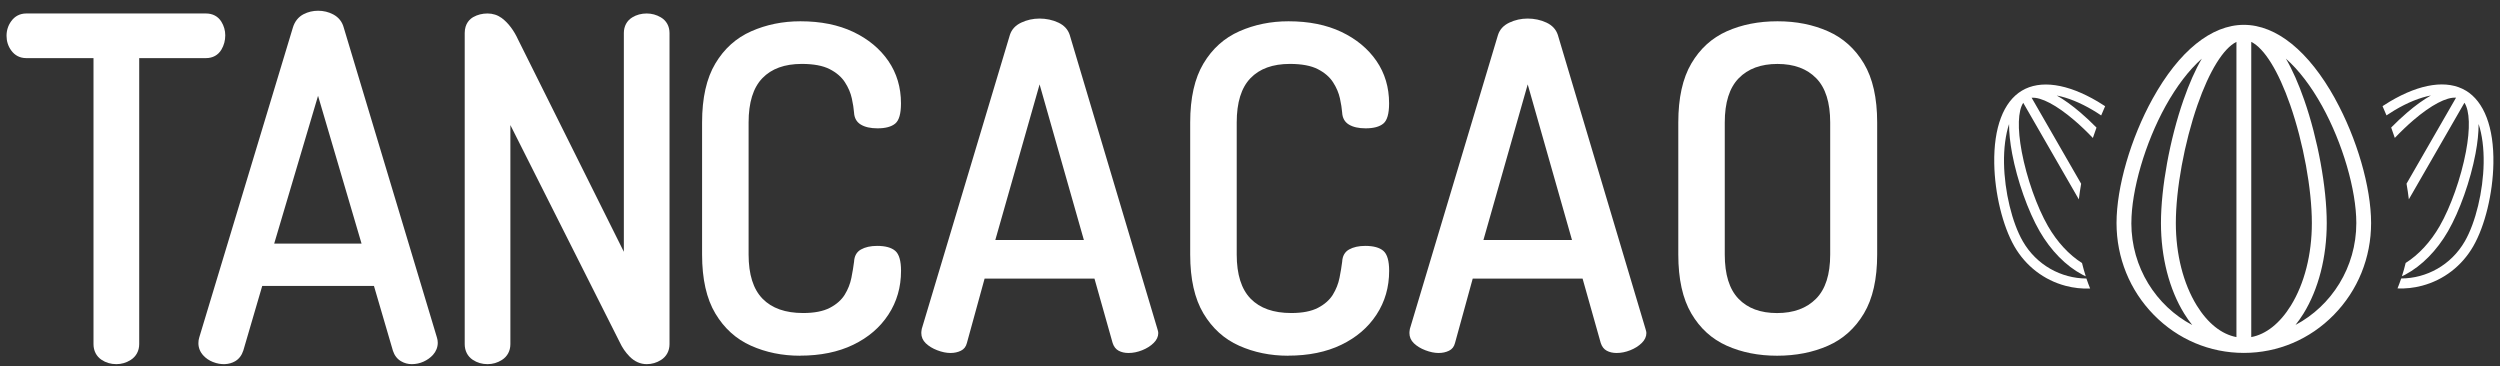
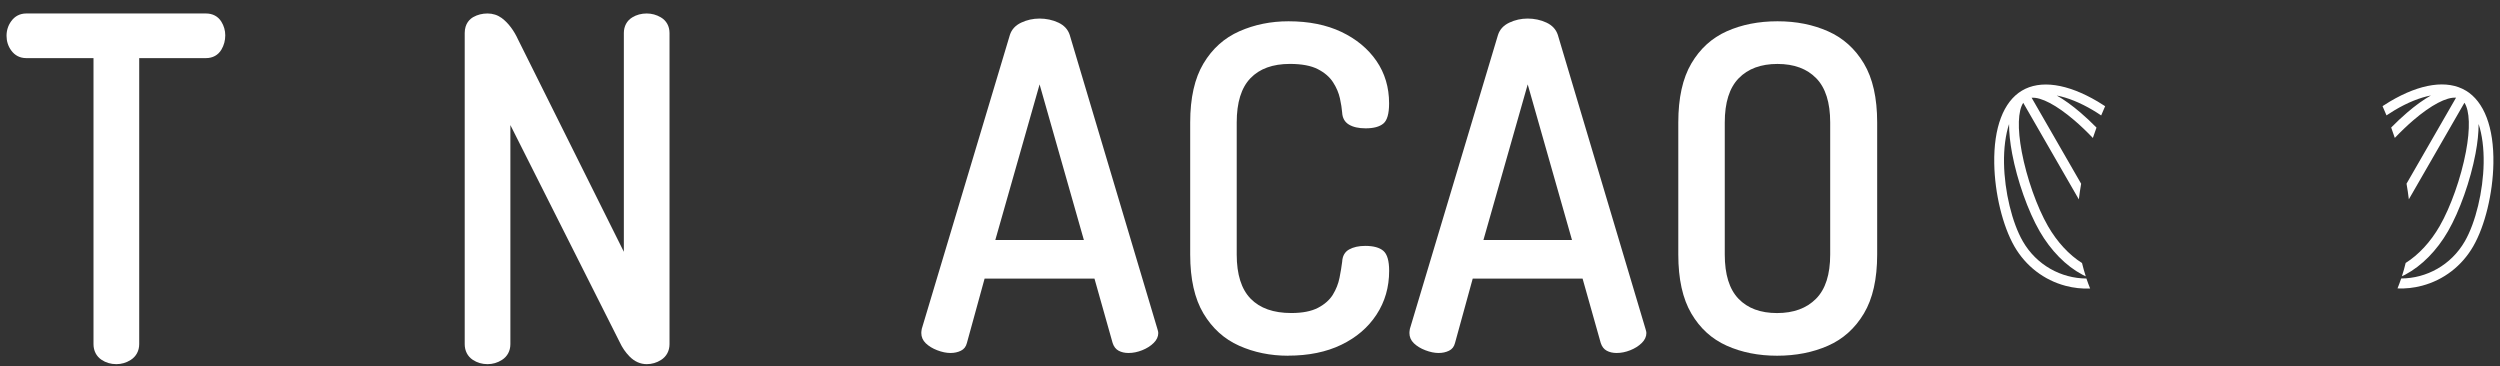
<svg xmlns="http://www.w3.org/2000/svg" width="191" height="28" viewBox="0 0 191 28" fill="none">
  <rect x="0" y="0" width="191" height="28" fill="#333333" stroke="none" />
  <g clip-path="url(#clip0_942_3616)">
-     <path d="M61.117 27.177C59.763 27.177 58.516 26.922 57.378 26.413C56.239 25.905 55.33 25.084 54.654 23.953C53.977 22.821 53.639 21.319 53.639 19.446V9.357C53.639 7.484 53.977 5.982 54.654 4.85C55.33 3.719 56.243 2.898 57.395 2.39C58.544 1.881 59.798 1.626 61.151 1.626C62.708 1.626 64.055 1.898 65.196 2.44C66.335 2.984 67.226 3.723 67.87 4.657C68.512 5.594 68.835 6.675 68.835 7.899C68.835 8.684 68.688 9.199 68.395 9.441C68.102 9.684 67.651 9.805 67.042 9.805C66.499 9.805 66.072 9.706 65.755 9.511C65.439 9.316 65.27 9.009 65.248 8.592C65.226 8.291 65.168 7.934 65.079 7.517C64.988 7.1 64.814 6.69 64.554 6.287C64.294 5.883 63.906 5.548 63.387 5.282C62.869 5.017 62.157 4.883 61.255 4.883C59.948 4.883 58.943 5.247 58.243 5.975C57.542 6.704 57.193 7.831 57.193 9.355V19.444C57.193 20.968 57.549 22.095 58.26 22.823C58.972 23.551 60.004 23.915 61.357 23.915C62.214 23.915 62.897 23.782 63.405 23.516C63.912 23.251 64.289 22.915 64.539 22.512C64.786 22.108 64.955 21.681 65.046 21.229C65.135 20.777 65.205 20.369 65.25 19.998C65.272 19.56 65.448 19.248 65.775 19.062C66.103 18.878 66.514 18.786 67.011 18.786C67.642 18.786 68.104 18.913 68.399 19.167C68.692 19.422 68.839 19.93 68.839 20.692C68.839 21.939 68.519 23.053 67.874 24.036C67.232 25.019 66.335 25.786 65.185 26.341C64.036 26.896 62.68 27.172 61.125 27.172L61.117 27.177Z" fill="white" />
    <path d="M72.621 26.968C72.305 26.968 71.966 26.898 71.606 26.76C71.244 26.622 70.952 26.442 70.726 26.223C70.501 26.003 70.388 25.742 70.388 25.442C70.388 25.372 70.398 25.269 70.422 25.13L77.156 2.666C77.291 2.249 77.579 1.938 78.019 1.729C78.46 1.521 78.928 1.418 79.425 1.418C79.921 1.418 80.422 1.521 80.863 1.729C81.303 1.938 81.589 2.249 81.726 2.666L88.425 25.13C88.471 25.269 88.492 25.374 88.492 25.442C88.492 25.718 88.373 25.975 88.137 26.205C87.9 26.438 87.605 26.622 87.256 26.76C86.907 26.898 86.562 26.968 86.224 26.968C85.931 26.968 85.677 26.911 85.463 26.795C85.248 26.679 85.096 26.484 85.005 26.205L83.617 21.284H75.224L73.871 26.205C73.803 26.481 73.652 26.679 73.413 26.795C73.177 26.911 72.91 26.968 72.617 26.968H72.621ZM76.04 18.336H82.808L79.425 6.447L76.042 18.336H76.04Z" fill="white" />
    <path d="M98.409 27.177C97.055 27.177 95.808 26.922 94.67 26.413C93.531 25.905 92.622 25.084 91.946 23.953C91.269 22.821 90.931 21.319 90.931 19.446V9.357C90.931 7.484 91.269 5.982 91.946 4.85C92.622 3.719 93.535 2.898 94.687 2.39C95.836 1.881 97.09 1.626 98.443 1.626C100 1.626 101.347 1.898 102.488 2.44C103.627 2.984 104.518 3.723 105.162 4.657C105.804 5.594 106.127 6.675 106.127 7.899C106.127 8.684 105.98 9.199 105.687 9.441C105.394 9.684 104.943 9.805 104.334 9.805C103.791 9.805 103.364 9.706 103.047 9.511C102.731 9.316 102.562 9.009 102.54 8.592C102.518 8.291 102.46 7.934 102.371 7.517C102.28 7.1 102.106 6.69 101.846 6.287C101.586 5.883 101.198 5.548 100.679 5.282C100.161 5.017 99.45 4.883 98.547 4.883C97.24 4.883 96.235 5.247 95.535 5.975C94.834 6.704 94.485 7.831 94.485 9.355V19.444C94.485 20.968 94.841 22.095 95.552 22.823C96.264 23.551 97.296 23.915 98.649 23.915C99.506 23.915 100.189 23.782 100.697 23.516C101.204 23.251 101.581 22.915 101.831 22.512C102.078 22.108 102.247 21.681 102.338 21.229C102.427 20.777 102.497 20.369 102.542 19.998C102.564 19.56 102.74 19.248 103.067 19.062C103.394 18.878 103.807 18.786 104.303 18.786C104.934 18.786 105.396 18.913 105.691 19.167C105.984 19.422 106.131 19.93 106.131 20.692C106.131 21.939 105.81 23.053 105.166 24.036C104.524 25.019 103.627 25.786 102.477 26.341C101.328 26.896 99.972 27.172 98.417 27.172L98.409 27.177Z" fill="white" />
    <path d="M109.913 26.968C109.597 26.968 109.259 26.898 108.899 26.76C108.536 26.622 108.244 26.442 108.018 26.223C107.792 26.003 107.68 25.742 107.68 25.442C107.68 25.372 107.691 25.269 107.714 25.13L114.448 2.666C114.583 2.249 114.871 1.938 115.312 1.729C115.752 1.521 116.22 1.418 116.717 1.418C117.214 1.418 117.714 1.521 118.155 1.729C118.595 1.938 118.881 2.249 119.018 2.666L125.717 25.13C125.763 25.269 125.784 25.374 125.784 25.442C125.784 25.718 125.665 25.975 125.429 26.205C125.192 26.438 124.897 26.622 124.548 26.76C124.199 26.898 123.854 26.968 123.516 26.968C123.223 26.968 122.969 26.911 122.755 26.795C122.54 26.679 122.388 26.484 122.297 26.205L120.909 21.284H112.516L111.163 26.205C111.095 26.481 110.944 26.679 110.705 26.795C110.469 26.911 110.202 26.968 109.909 26.968H109.913ZM113.331 18.336H120.1L116.717 6.447L113.334 18.336H113.331Z" fill="white" />
    <path d="M135.767 27.177C134.346 27.177 133.065 26.922 131.926 26.413C130.787 25.905 129.883 25.084 129.219 23.953C128.554 22.821 128.222 21.319 128.222 19.446V9.357C128.222 7.484 128.554 5.982 129.219 4.85C129.885 3.719 130.787 2.898 131.926 2.39C133.065 1.881 134.357 1.626 135.801 1.626C137.246 1.626 138.508 1.881 139.66 2.39C140.809 2.898 141.724 3.719 142.401 4.85C143.078 5.982 143.416 7.484 143.416 9.357V19.446C143.416 21.317 143.078 22.821 142.401 23.953C141.724 25.084 140.811 25.907 139.66 26.413C138.508 26.922 137.211 27.177 135.769 27.177H135.767ZM135.767 23.918C137.029 23.918 138.022 23.554 138.744 22.825C139.467 22.097 139.827 20.97 139.827 19.446V9.357C139.827 7.833 139.471 6.706 138.76 5.978C138.048 5.249 137.062 4.885 135.799 4.885C134.537 4.885 133.548 5.249 132.839 5.978C132.128 6.706 131.772 7.833 131.772 9.357V19.446C131.772 20.97 132.121 22.097 132.822 22.825C133.52 23.554 134.502 23.918 135.767 23.918Z" fill="white" />
-     <path d="M33.384 25.795L26.264 2.115C26.149 1.672 25.874 1.321 25.46 1.102C25.111 0.916 24.72 0.821 24.302 0.821C23.909 0.821 23.54 0.909 23.202 1.08C22.803 1.284 22.517 1.637 22.378 2.1L15.223 25.78C15.18 25.913 15.158 26.06 15.158 26.22C15.158 26.562 15.284 26.883 15.525 27.148C15.724 27.37 15.976 27.541 16.266 27.655C16.898 27.907 17.514 27.861 17.965 27.598C18.253 27.431 18.468 27.155 18.589 26.782L20.034 21.845H28.57L30.021 26.802C30.136 27.155 30.35 27.431 30.639 27.598C30.892 27.747 31.168 27.821 31.461 27.821C31.775 27.821 32.079 27.756 32.361 27.628C32.643 27.499 32.886 27.326 33.079 27.113C33.317 26.848 33.445 26.527 33.445 26.185C33.445 26.052 33.423 25.918 33.384 25.795ZM27.622 18.61H20.949L24.299 7.32L27.622 18.61Z" fill="white" />
    <path d="M15.74 4.44H10.635V26.291C10.635 26.806 10.402 27.236 9.984 27.501C9.648 27.714 9.279 27.821 8.889 27.821C8.47 27.821 8.091 27.71 7.763 27.492C7.364 27.227 7.143 26.802 7.143 26.291V4.44H2.005C1.53 4.44 1.133 4.238 0.856 3.852C0.619 3.526 0.5 3.151 0.5 2.736C0.5 2.322 0.619 1.947 0.858 1.618C1.133 1.234 1.53 1.03 2.005 1.03H15.74C16.245 1.03 16.662 1.251 16.911 1.655C17.11 1.975 17.21 2.328 17.21 2.701C17.21 3.094 17.113 3.46 16.917 3.789C16.67 4.21 16.252 4.44 15.74 4.44Z" fill="white" />
    <path d="M51.151 2.526V26.291C51.151 26.806 50.922 27.236 50.503 27.501C50.167 27.714 49.798 27.821 49.408 27.821C48.926 27.821 48.473 27.62 48.098 27.236C47.788 26.92 47.536 26.554 47.347 26.144L38.993 9.555V26.291C38.993 26.806 38.764 27.236 38.345 27.501C38.009 27.714 37.64 27.821 37.248 27.821C36.829 27.821 36.452 27.71 36.122 27.492C35.723 27.227 35.504 26.802 35.504 26.291V2.526C35.504 1.782 35.916 1.44 36.163 1.302C36.482 1.122 36.849 1.03 37.248 1.03C37.647 1.03 38.017 1.148 38.33 1.376C38.584 1.565 38.822 1.806 39.041 2.1C39.247 2.376 39.429 2.688 39.583 3.026L47.662 19.237V2.526C47.662 2.008 47.89 1.582 48.302 1.33C48.625 1.131 48.998 1.03 49.408 1.03C49.789 1.03 50.152 1.128 50.486 1.324C50.915 1.576 51.151 2.001 51.151 2.526Z" fill="white" />
    <path d="M188.387 6.923C186.98 6.078 184.919 6.374 182.588 7.756C182.399 7.868 182.213 7.986 182.026 8.109C182.13 8.344 182.23 8.579 182.328 8.815C182.538 8.675 182.751 8.539 182.963 8.412C183.933 7.837 184.887 7.451 185.722 7.293C185.158 7.611 184.546 8.05 183.898 8.607C183.49 8.956 183.083 9.34 182.686 9.743C182.783 10.006 182.874 10.272 182.963 10.537C183.421 10.057 183.9 9.598 184.377 9.188C185.741 8.019 186.917 7.405 187.641 7.464L183.859 14.033C183.931 14.439 183.989 14.838 184.035 15.228L188.283 7.85C188.687 8.467 188.734 9.811 188.396 11.596C188.023 13.577 187.234 15.807 186.388 17.279C185.694 18.485 184.781 19.468 183.792 20.09C183.711 20.435 183.614 20.775 183.505 21.108C183.592 21.069 183.679 21.027 183.764 20.981C185.019 20.316 186.18 19.139 187.03 17.663C187.917 16.123 188.741 13.798 189.129 11.739C189.29 10.888 189.368 10.129 189.365 9.473C189.639 10.296 189.771 11.333 189.751 12.476C189.715 14.608 189.138 17 188.314 18.432C187.266 20.253 185.384 21.268 183.451 21.275C183.364 21.531 183.271 21.786 183.169 22.036C183.794 22.062 184.425 21.994 185.047 21.828C186.702 21.389 188.09 20.319 188.956 18.816C189.853 17.259 190.456 14.774 190.495 12.489C190.543 9.741 189.793 7.763 188.385 6.918L188.387 6.923Z" fill="white" />
    <path d="M159.407 21.279C157.474 21.27 155.592 20.255 154.544 18.437C153.72 17.007 153.143 14.612 153.107 12.48C153.087 11.338 153.222 10.3 153.493 9.478C153.49 10.134 153.569 10.892 153.729 11.743C154.117 13.803 154.941 16.128 155.828 17.667C156.679 19.143 157.839 20.323 159.095 20.985C159.181 21.031 159.268 21.073 159.353 21.113C159.244 20.777 159.149 20.439 159.066 20.095C158.075 19.47 157.164 18.487 156.47 17.283C155.622 15.812 154.835 13.581 154.462 11.601C154.126 9.816 154.174 8.471 154.575 7.855L158.823 15.233C158.869 14.842 158.928 14.443 158.999 14.037L155.217 7.469C155.941 7.41 157.114 8.024 158.481 9.193C158.958 9.601 159.437 10.059 159.895 10.541C159.984 10.276 160.075 10.011 160.172 9.748C159.776 9.344 159.368 8.96 158.96 8.612C158.309 8.054 157.698 7.614 157.136 7.298C157.973 7.456 158.925 7.842 159.895 8.416C160.107 8.541 160.32 8.677 160.53 8.82C160.628 8.583 160.728 8.346 160.832 8.114C160.645 7.991 160.459 7.872 160.27 7.761C157.939 6.381 155.88 6.085 154.471 6.927C153.063 7.772 152.313 9.748 152.361 12.498C152.4 14.783 153.005 17.268 153.9 18.825C154.766 20.327 156.154 21.398 157.808 21.836C158.431 22.001 159.062 22.069 159.687 22.045C159.585 21.795 159.491 21.54 159.405 21.284L159.407 21.279Z" fill="white" />
-     <path d="M178.4 7.541C176.388 3.903 173.913 1.898 171.43 1.898C168.949 1.898 166.472 3.903 164.46 7.541C162.785 10.568 161.703 14.296 161.703 17.042C161.703 19.691 162.714 22.183 164.551 24.056C166.388 25.929 168.83 26.962 171.428 26.962C174.026 26.962 176.468 25.931 178.305 24.056C180.142 22.183 181.152 19.691 181.152 17.042C181.152 14.296 180.07 10.568 178.396 7.541H178.4ZM170.864 3.199V25.753C169.734 25.543 168.676 24.705 167.834 23.341C166.802 21.667 166.234 19.43 166.234 17.044C166.234 14.452 166.884 10.91 167.888 8.019C168.795 5.416 169.871 3.69 170.864 3.199ZM171.996 25.753V3.199C172.989 3.69 174.065 5.414 174.972 8.019C175.978 10.908 176.626 14.452 176.626 17.044C176.626 19.433 176.058 21.667 175.026 23.341C174.184 24.705 173.124 25.543 171.996 25.753ZM162.837 17.044C162.837 14.522 163.887 10.932 165.446 8.111C166.284 6.598 167.242 5.344 168.218 4.482C167.719 5.339 167.251 6.396 166.819 7.636C165.774 10.638 165.097 14.333 165.097 17.046C165.097 19.65 165.728 22.104 166.873 23.959C167.066 24.273 167.272 24.564 167.487 24.832C164.726 23.374 162.835 20.43 162.835 17.046L162.837 17.044ZM175.373 24.83C175.587 24.562 175.793 24.271 175.987 23.957C177.132 22.102 177.763 19.647 177.763 17.044C177.763 14.331 177.088 10.636 176.041 7.633C175.609 6.394 175.141 5.337 174.642 4.48C175.62 5.341 176.579 6.596 177.414 8.109C178.975 10.932 180.023 14.522 180.023 17.042C180.023 20.426 178.131 23.367 175.371 24.828L175.373 24.83Z" fill="white" />
  </g>
  <defs>
    <clipPath id="clip0_942_3616">
      <rect width="190" height="27" fill="white" transform="translate(0.5 0.821)" />
    </clipPath>
  </defs>
</svg>